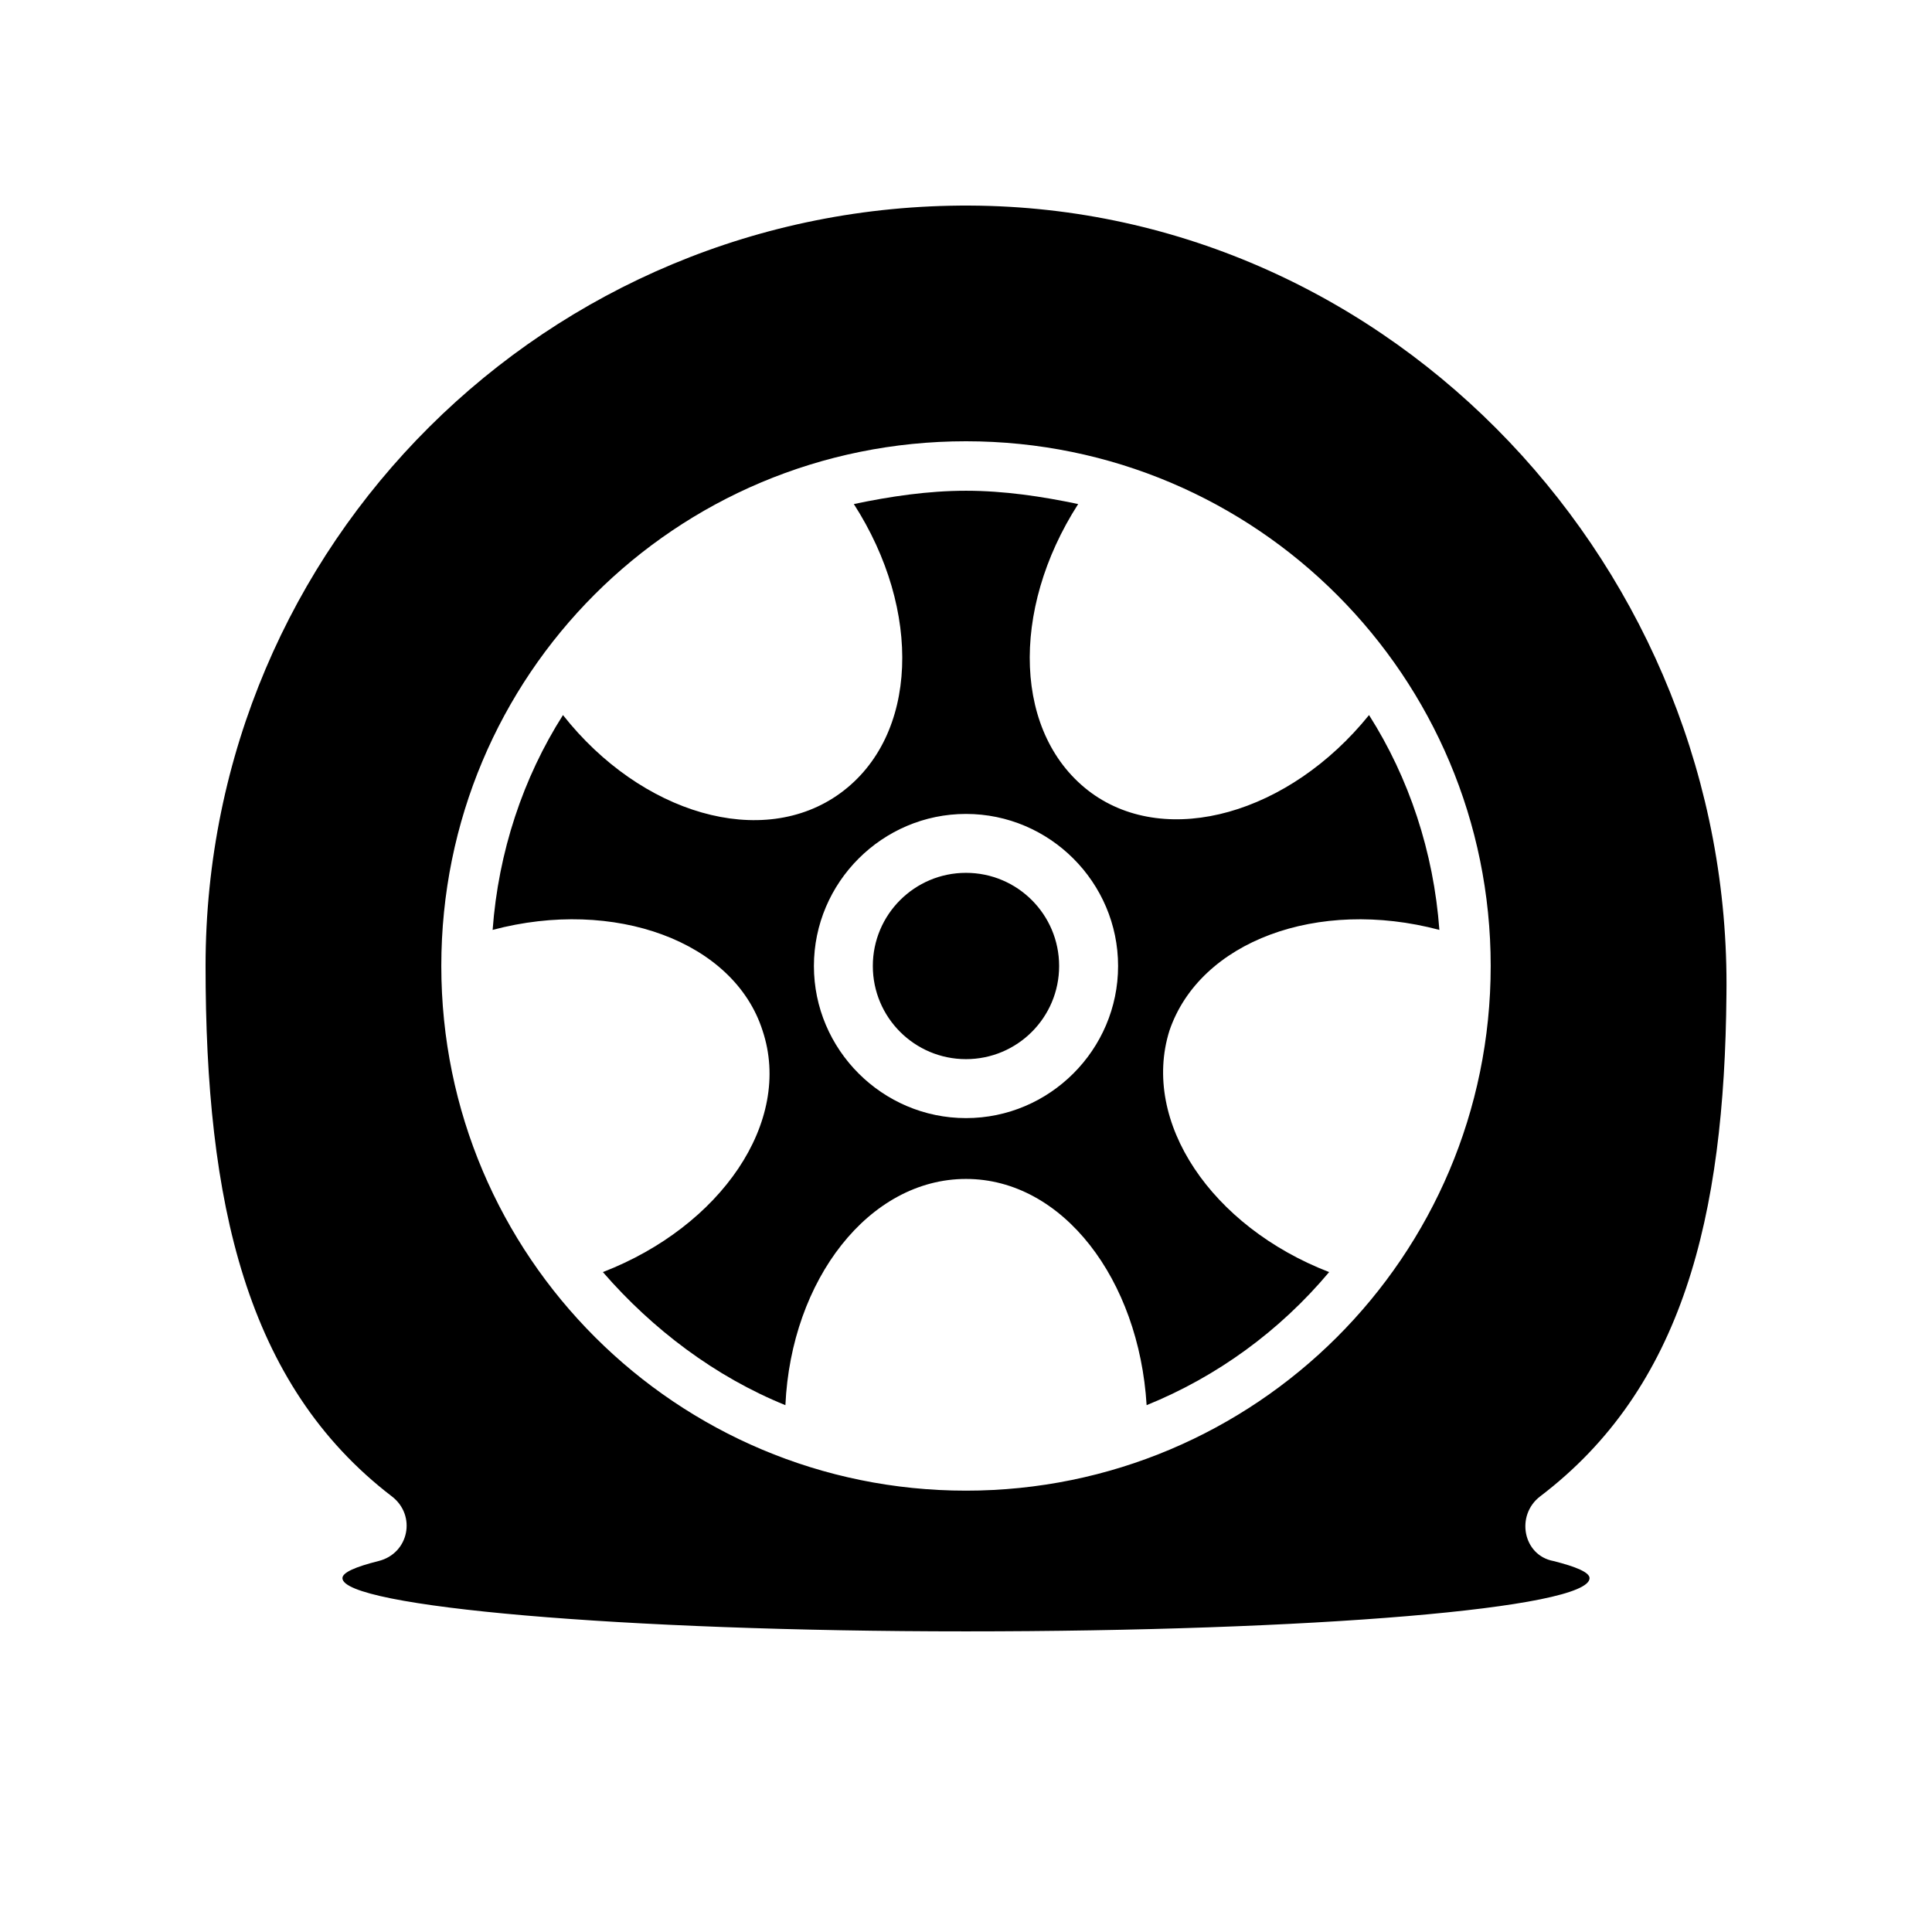
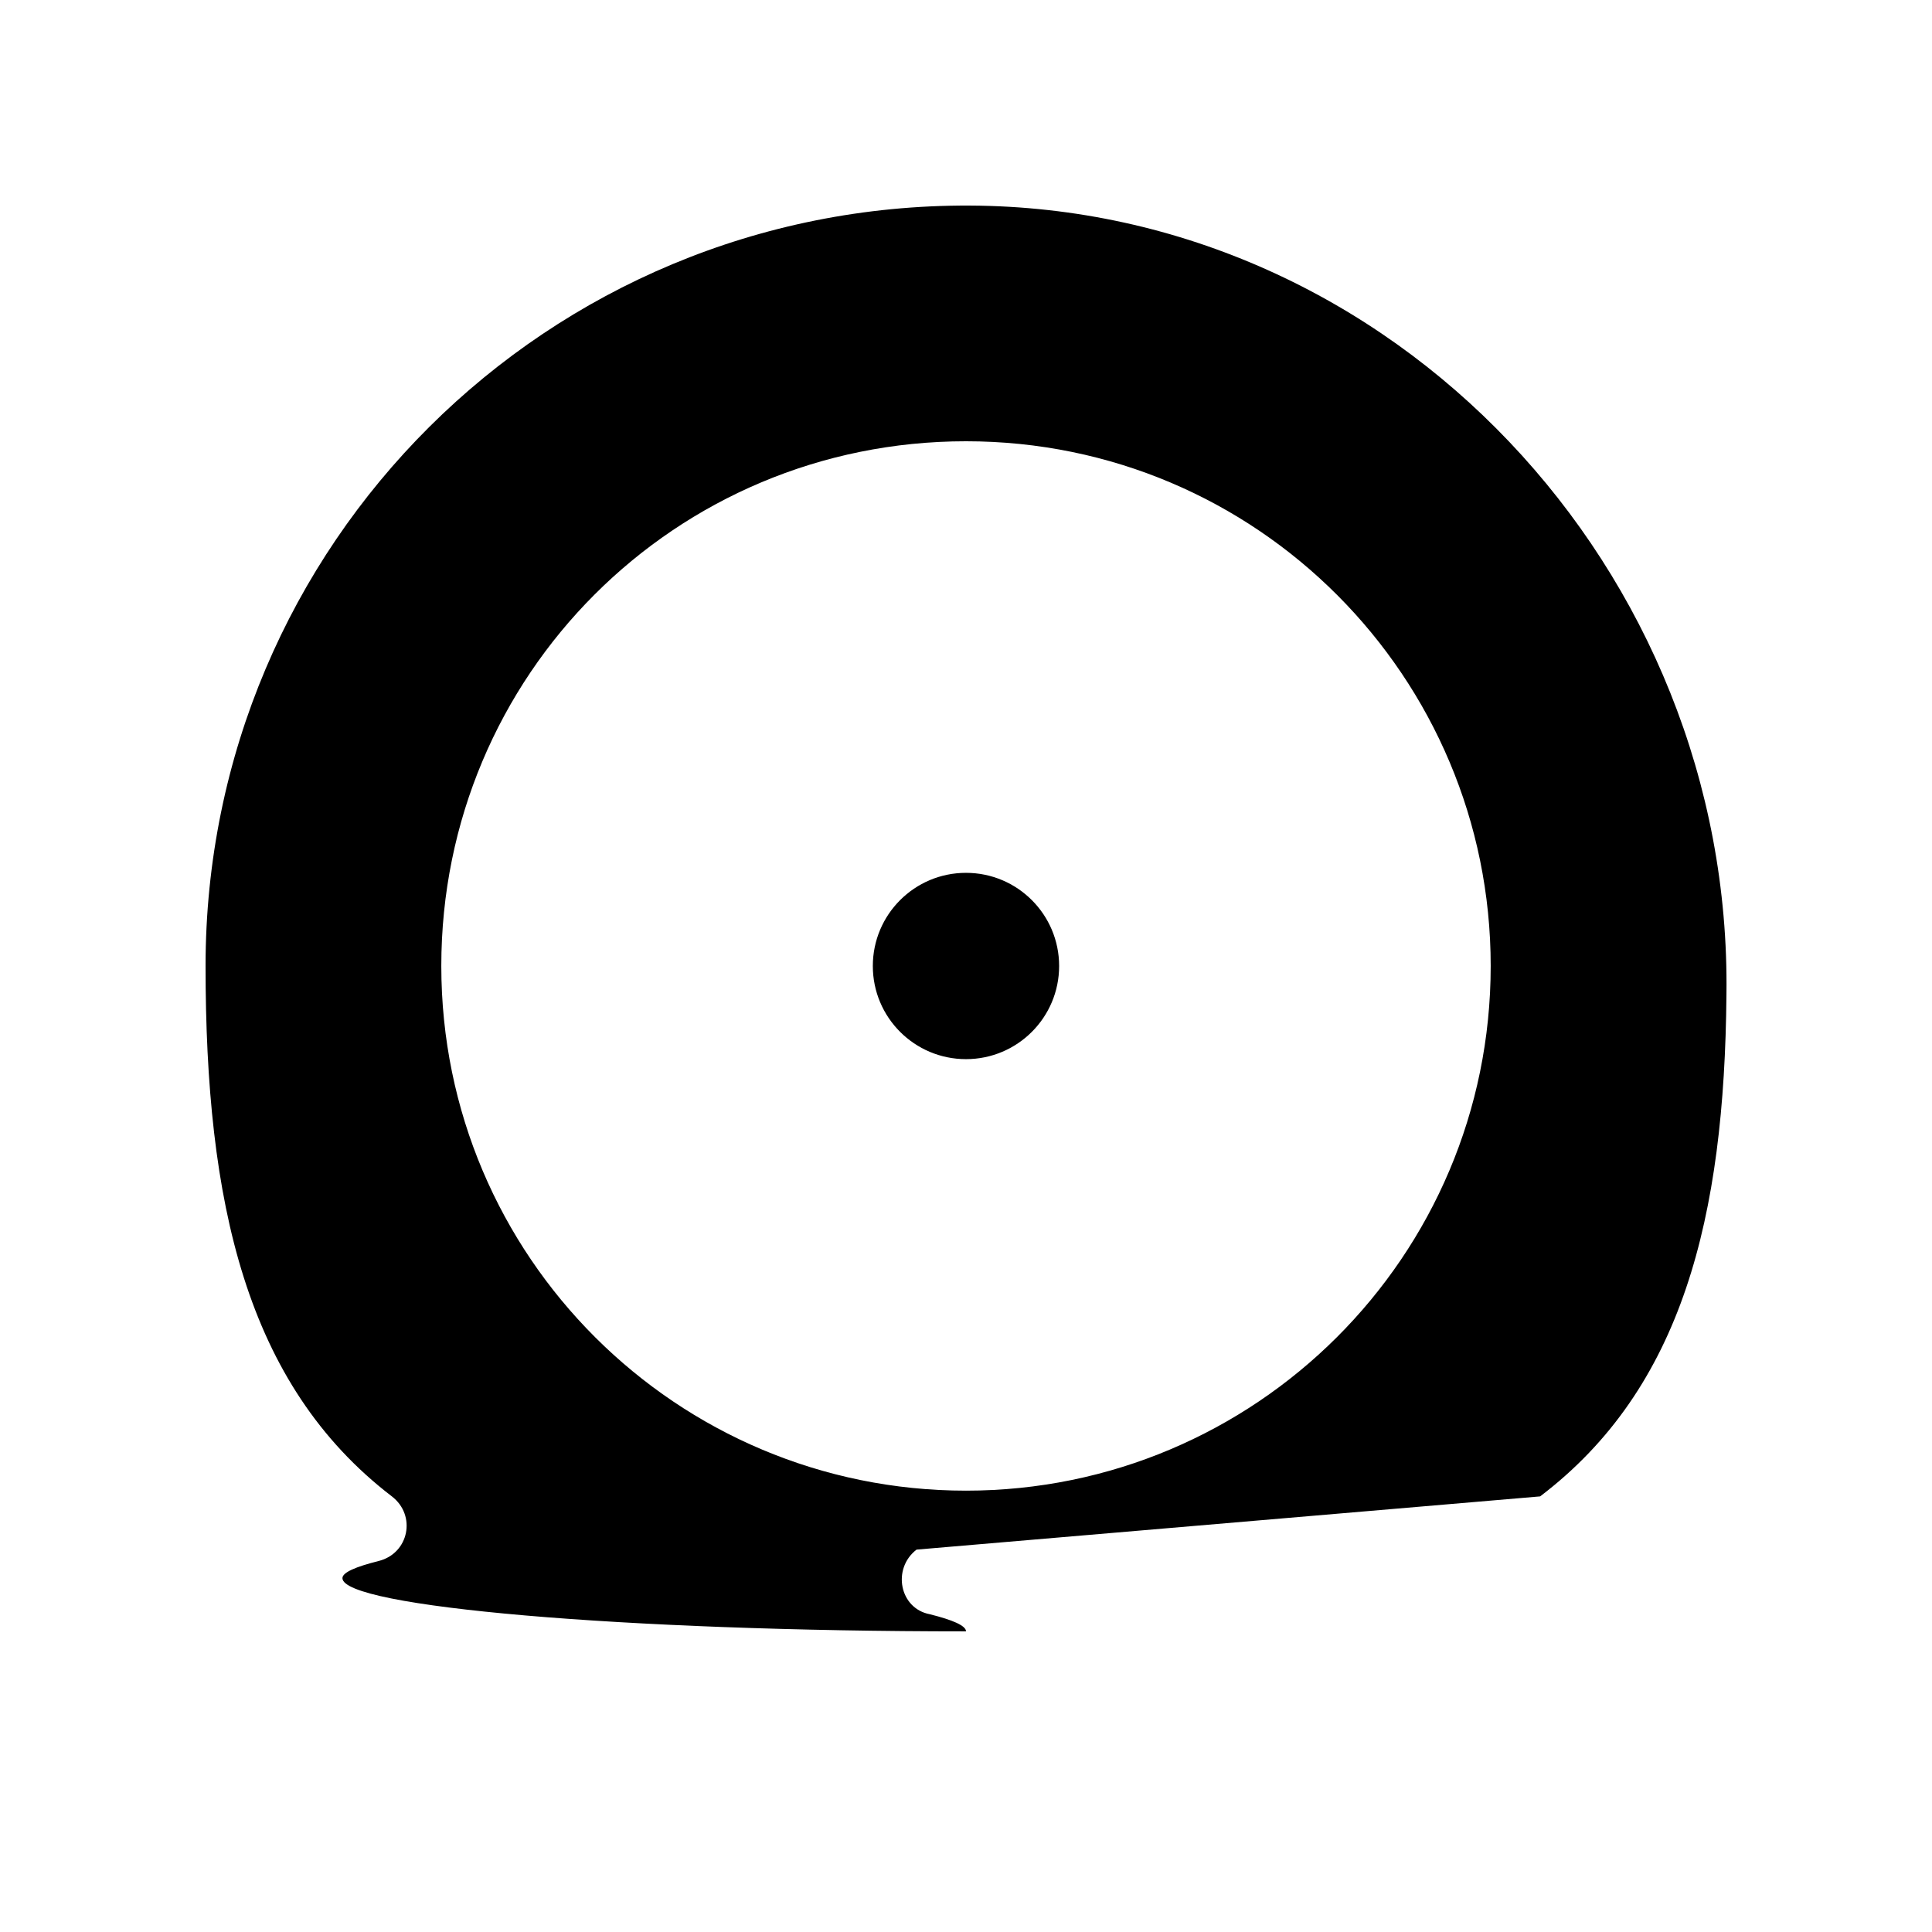
<svg xmlns="http://www.w3.org/2000/svg" fill="#000000" width="800px" height="800px" version="1.1" viewBox="144 144 512 512">
  <g>
-     <path d="m525.45 390.43c-1.512-20.656-8.062-40.305-18.641-56.93-21.16 26.199-53.402 35.266-73.555 20.656-20.656-15.113-21.664-48.367-3.527-76.578-9.57-2.016-19.648-3.527-29.723-3.527-10.078 0-20.152 1.512-29.727 3.527 18.137 28.215 17.129 61.465-3.527 76.578-20.656 15.113-52.898 5.543-73.555-20.656-10.578 16.625-17.129 36.273-18.641 56.93 32.242-8.566 63.984 3.023 71.539 26.703 8.062 24.184-11.082 51.891-42.32 63.984 13.098 15.113 29.727 27.711 48.367 35.266 1.512-33.25 22.168-59.953 47.863-59.953s45.848 26.703 47.863 59.953c18.641-7.559 35.266-19.648 48.367-35.266-31.234-12.09-49.879-39.801-42.32-63.984 8.059-23.68 39.293-35.266 71.535-26.703zm-125.45 49.879c-22.168 0-40.305-18.137-40.305-40.305s18.137-40.305 40.305-40.305 40.305 18.137 40.305 40.305-18.137 40.305-40.305 40.305z" />
    <path d="m424.68 400c0 13.633-11.051 24.684-24.684 24.684-13.637 0-24.688-11.051-24.688-24.684 0-13.637 11.051-24.688 24.688-24.688 13.633 0 24.684 11.051 24.684 24.688" />
-     <path d="m552.15 540.56c37.785-28.719 48.871-74.059 49.375-133 1.512-112.35-88.168-208.58-200.52-209.08-111.85-0.504-202.53 89.676-202.53 201.52 0 62.473 10.578 110.84 49.375 140.56 6.551 5.039 4.535 15.113-3.527 17.129-6.047 1.512-9.574 3.023-9.574 4.535 0 7.559 74.059 14.105 165.25 14.105s165.25-6.047 165.25-14.105c0-1.512-3.527-3.023-9.574-4.535-8.062-1.512-10.078-12.094-3.527-17.129zm-152.15-279.62c77.082 0 139.05 62.473 139.05 139.05 0 77.082-62.473 139.05-139.05 139.05-76.582 0.004-139.05-61.965-139.05-139.05 0-77.086 61.969-139.05 139.05-139.05z" />
+     <path d="m552.15 540.56c37.785-28.719 48.871-74.059 49.375-133 1.512-112.35-88.168-208.58-200.52-209.08-111.85-0.504-202.53 89.676-202.53 201.52 0 62.473 10.578 110.84 49.375 140.56 6.551 5.039 4.535 15.113-3.527 17.129-6.047 1.512-9.574 3.023-9.574 4.535 0 7.559 74.059 14.105 165.25 14.105c0-1.512-3.527-3.023-9.574-4.535-8.062-1.512-10.078-12.094-3.527-17.129zm-152.15-279.62c77.082 0 139.05 62.473 139.05 139.05 0 77.082-62.473 139.05-139.05 139.05-76.582 0.004-139.05-61.965-139.05-139.05 0-77.086 61.969-139.05 139.05-139.05z" />
  </g>
</svg>